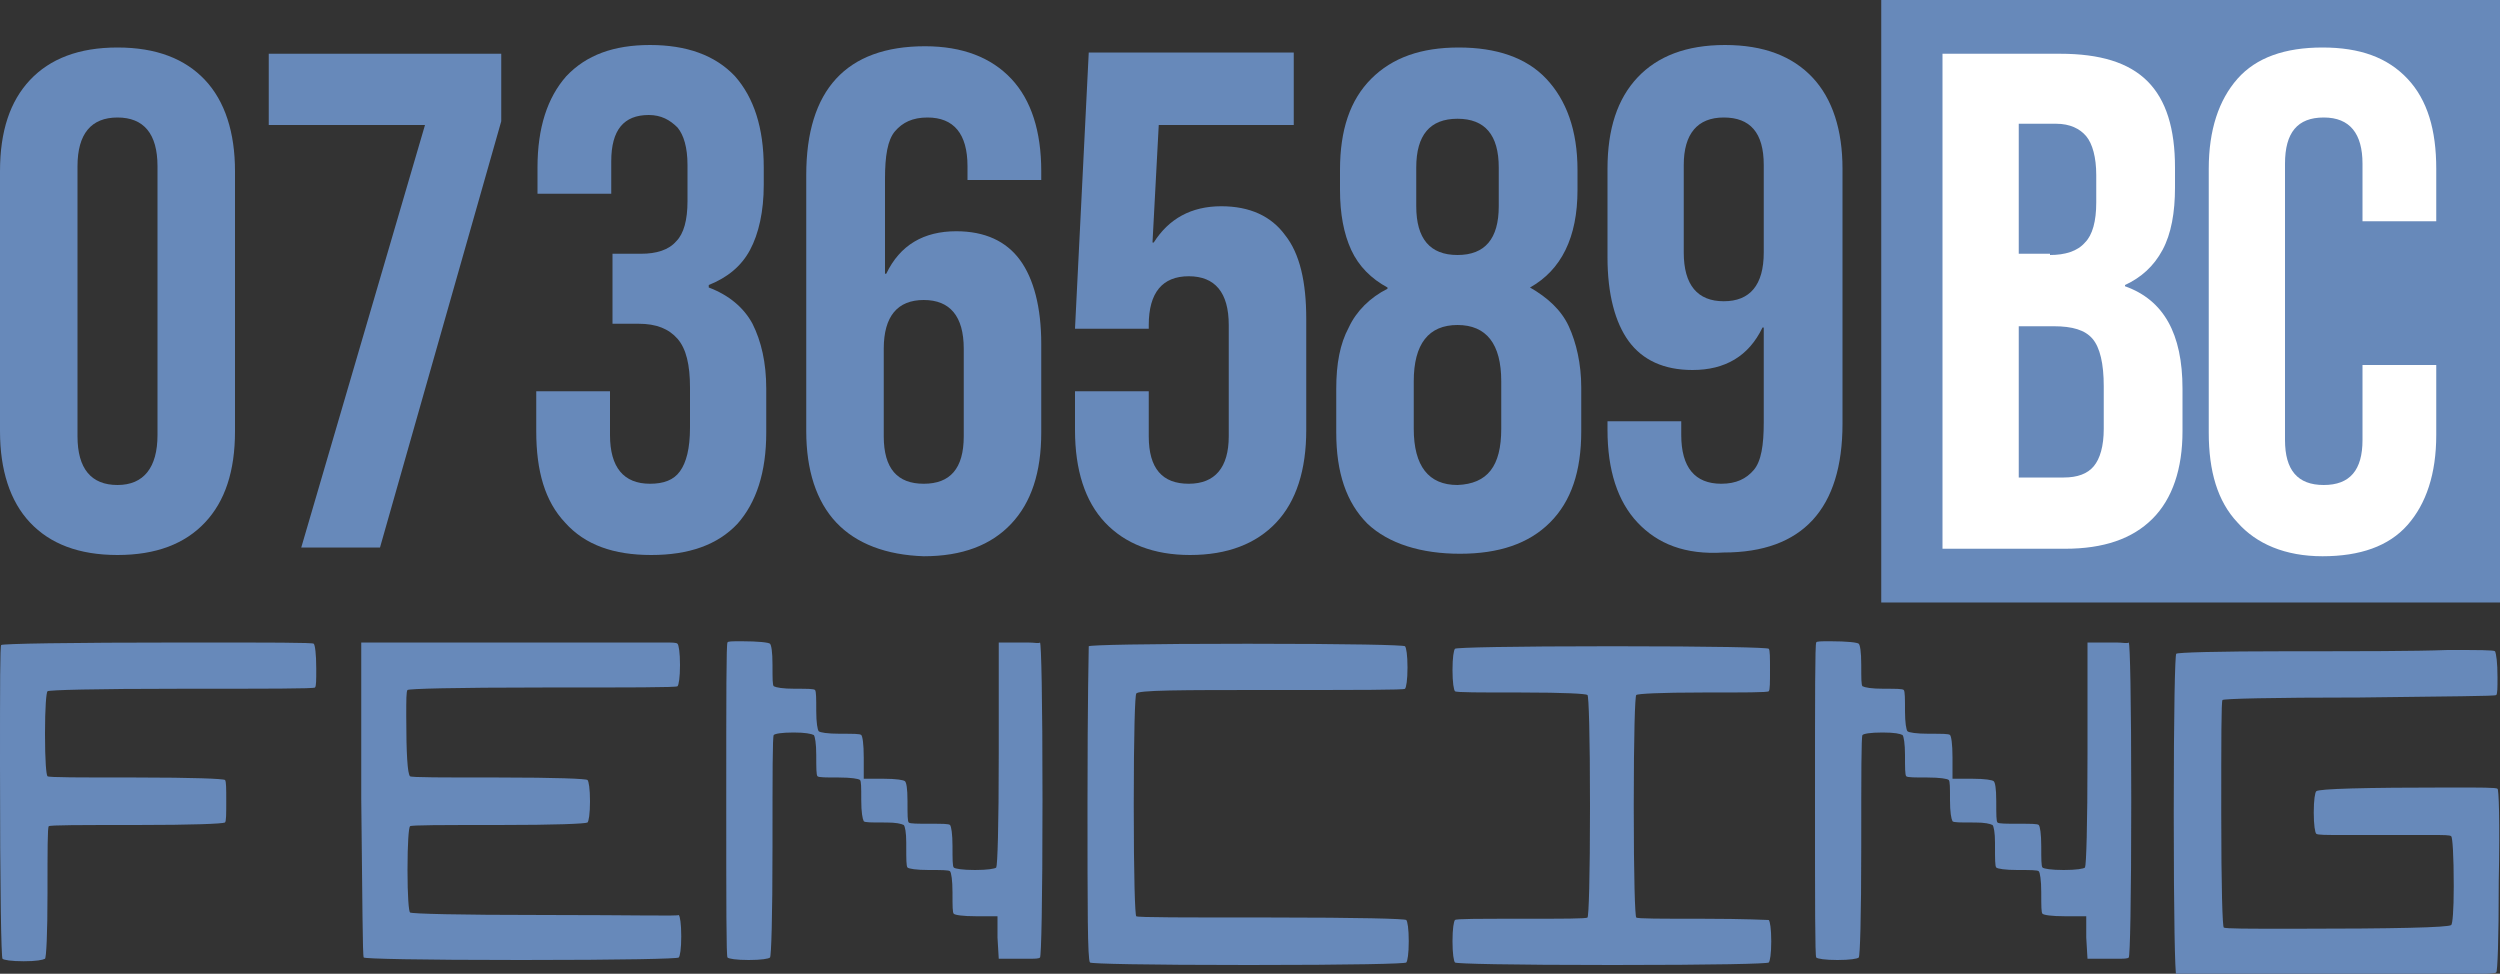
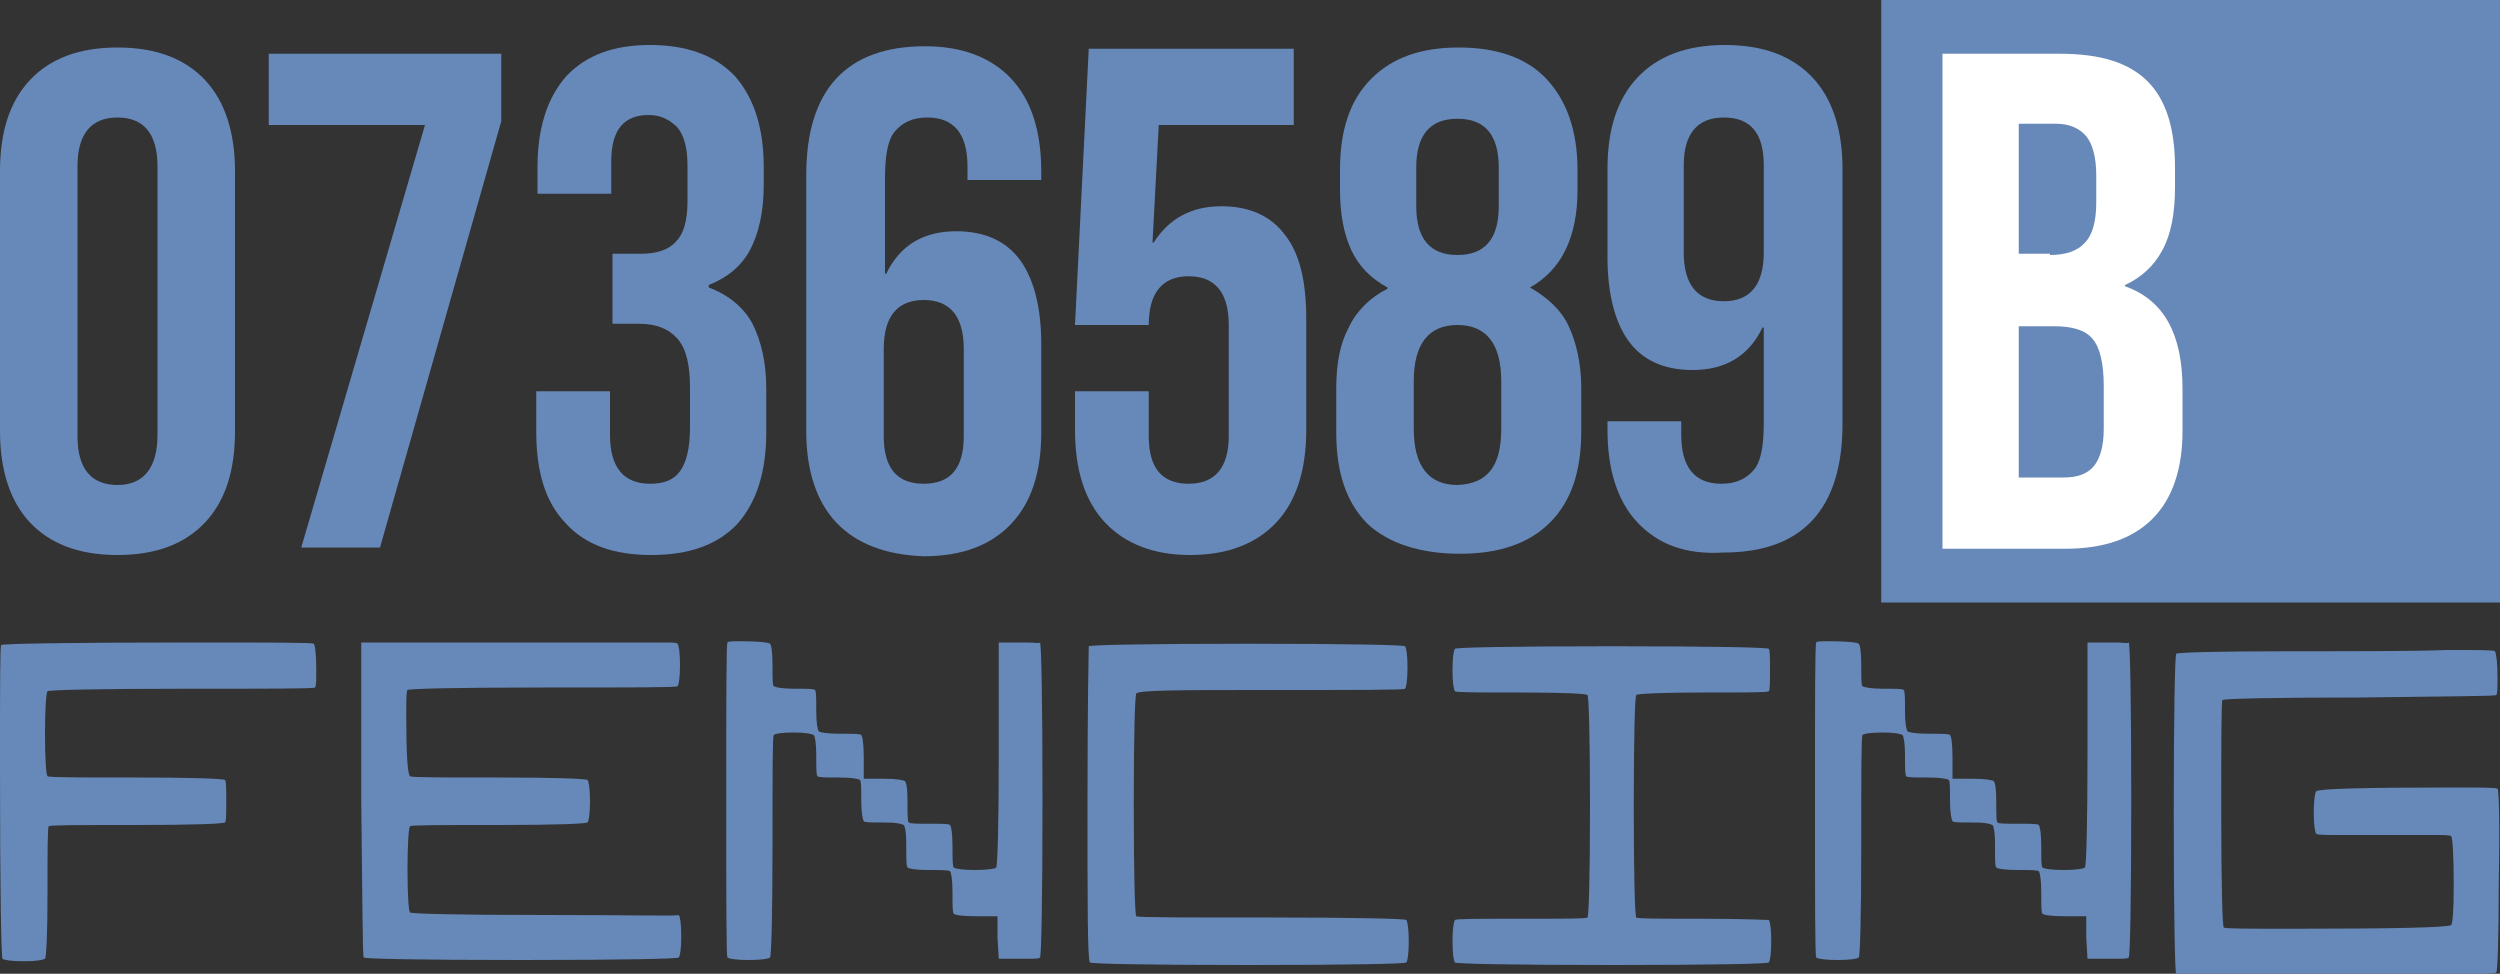
<svg xmlns="http://www.w3.org/2000/svg" version="1.1" id="Layer_2_00000132810879896050352370000008111486646164468148_" x="0px" y="0px" viewBox="0 0 200 77.9" style="enable-background:new 0 0 200 77.9;" xml:space="preserve">
  <rect x="0" y="0" width="200" height="77.9" fill="#333333" stroke="none" />
  <style type="text/css">
	.st0{fill:#6789BA;}
	.st1{fill:#FFFFFF;}
</style>
  <g id="Layer_1-2">
    <g>
      <rect x="150.5" y="0" class="st0" width="49.5" height="48.2" />
      <g>
        <path class="st0" d="M2.4,41.8C0.8,40.1,0,37.6,0,34.5V13.7c0-3.2,0.8-5.6,2.4-7.3s3.9-2.6,7-2.6s5.4,0.9,7,2.6     c1.6,1.7,2.4,4.2,2.4,7.3v20.8c0,3.2-0.8,5.6-2.4,7.3c-1.6,1.7-3.9,2.6-7,2.6S4,43.5,2.4,41.8z M12.6,34.8V13.3     c0-2.6-1.1-3.9-3.2-3.9s-3.2,1.3-3.2,3.9v21.6c0,2.6,1.1,3.9,3.2,3.9S12.6,37.4,12.6,34.8z" />
        <path class="st0" d="M34,10H21.5V4.3h18.6v5.4l-9.7,34.1h-6.3L34,10L34,10z" />
        <path class="st0" d="M45.2,41.8c-1.6-1.7-2.3-4.1-2.3-7.3v-3.2h5.9v3.5c0,2.6,1.1,3.9,3.2,3.9c1.1,0,1.9-0.3,2.4-1     c0.5-0.7,0.8-1.8,0.8-3.5v-3.2c0-1.8-0.3-3.1-1-3.9s-1.7-1.2-3.1-1.2H49v-5.6h2.3c1.2,0,2.2-0.3,2.8-1c0.6-0.6,0.9-1.7,0.9-3.2     v-2.9c0-1.4-0.3-2.4-0.8-3c-0.6-0.6-1.3-1-2.3-1c-2,0-3,1.2-3,3.7v2.6h-5.9v-2.1c0-3.2,0.8-5.6,2.3-7.3c1.6-1.7,3.8-2.5,6.7-2.5     c2.9,0,5.2,0.8,6.8,2.5c1.5,1.7,2.3,4.1,2.3,7.3v1.4c0,2.1-0.4,3.9-1.1,5.2c-0.7,1.3-1.8,2.2-3.3,2.8V23c1.6,0.6,2.8,1.6,3.5,2.9     c0.7,1.4,1.1,3.1,1.1,5.2v3.5c0,3.2-0.8,5.6-2.3,7.3c-1.6,1.7-3.9,2.5-6.9,2.5S46.8,43.6,45.2,41.8L45.2,41.8z" />
        <path class="st0" d="M66.9,41.8c-1.6-1.7-2.4-4.2-2.4-7.3V14c0-6.8,3.2-10.3,9.5-10.3c3,0,5.3,0.9,6.9,2.6s2.4,4.2,2.4,7.4v0.7     h-5.9v-1.1c0-2.6-1.1-3.9-3.2-3.9c-1.2,0-2,0.4-2.6,1.1c-0.6,0.7-0.8,2-0.8,3.8v7.6h0.1c1.1-2.3,3-3.4,5.6-3.4     c2.3,0,4,0.8,5.1,2.3s1.7,3.8,1.7,6.7v7.1c0,3.2-0.8,5.6-2.4,7.3c-1.6,1.7-3.9,2.6-7,2.6C70.9,44.4,68.5,43.5,66.9,41.8     L66.9,41.8z M77.1,34.9v-7c0-2.6-1.1-3.9-3.2-3.9s-3.2,1.3-3.2,3.9v7c0,2.6,1.1,3.8,3.2,3.8S77.1,37.5,77.1,34.9z" />
-         <path class="st0" d="M88.4,41.8c-1.6-1.7-2.4-4.2-2.4-7.4v-3.1h5.9v3.6c0,2.6,1.1,3.8,3.2,3.8c2.1,0,3.2-1.3,3.2-3.8V26     c0-2.6-1.1-3.9-3.2-3.9c-2.1,0-3.2,1.3-3.2,3.9v0.3h-5.9l1.1-22.1h16.4V10H92.7l-0.5,9.4h0.1c1.2-1.9,3-2.9,5.4-2.9     c2.3,0,4,0.8,5.1,2.3c1.2,1.5,1.7,3.8,1.7,6.7v8.9c0,3.2-0.8,5.7-2.4,7.4c-1.6,1.7-3.9,2.6-6.9,2.6C92.3,44.4,90,43.5,88.4,41.8     L88.4,41.8z" />
+         <path class="st0" d="M88.4,41.8c-1.6-1.7-2.4-4.2-2.4-7.4v-3.1h5.9v3.6c0,2.6,1.1,3.8,3.2,3.8c2.1,0,3.2-1.3,3.2-3.8V26     c0-2.6-1.1-3.9-3.2-3.9c-2.1,0-3.2,1.3-3.2,3.9h-5.9l1.1-22.1h16.4V10H92.7l-0.5,9.4h0.1c1.2-1.9,3-2.9,5.4-2.9     c2.3,0,4,0.8,5.1,2.3c1.2,1.5,1.7,3.8,1.7,6.7v8.9c0,3.2-0.8,5.7-2.4,7.4c-1.6,1.7-3.9,2.6-6.9,2.6C92.3,44.4,90,43.5,88.4,41.8     L88.4,41.8z" />
        <path class="st0" d="M109.4,41.9c-1.7-1.7-2.5-4.1-2.5-7.3v-3.5c0-2,0.3-3.6,1-4.9c0.6-1.3,1.7-2.4,3.1-3.1v-0.1     c-1.3-0.7-2.3-1.7-2.9-3c-0.6-1.3-0.9-2.9-0.9-4.8v-1.6c0-3.2,0.8-5.6,2.5-7.3s4-2.5,7-2.5s5.4,0.8,7,2.5     c1.6,1.7,2.5,4.1,2.5,7.3v1.6c0,3.8-1.3,6.4-3.8,7.8V23c1.4,0.8,2.5,1.8,3.1,3.1c0.6,1.3,1,3,1,4.9v3.5c0,3.2-0.8,5.6-2.5,7.3     c-1.7,1.7-4.1,2.5-7.2,2.5S111.1,43.5,109.4,41.9z M120.1,34.3v-3.8c0-3-1.2-4.5-3.5-4.5c-2.3,0-3.5,1.5-3.5,4.5v3.8     c0,3,1.2,4.5,3.5,4.5C119,38.7,120.1,37.3,120.1,34.3z M119.9,16.5v-3.1c0-2.6-1.1-3.9-3.3-3.9s-3.3,1.3-3.3,3.9v3.1     c0,2.6,1.1,3.9,3.3,3.9S119.9,19.1,119.9,16.5z" />
        <path class="st0" d="M131,41.8c-1.6-1.7-2.4-4.2-2.4-7.4v-0.7h5.9v1.1c0,2.6,1.1,3.9,3.2,3.9c1.2,0,2-0.4,2.6-1.1     c0.6-0.7,0.8-2,0.8-3.8v-7.6H141c-1.1,2.3-3,3.4-5.6,3.4c-2.3,0-4-0.8-5.1-2.3s-1.7-3.8-1.7-6.7v-7.1c0-3.2,0.8-5.6,2.4-7.3     c1.6-1.7,3.9-2.6,7-2.6c3.1,0,5.4,0.9,7,2.6c1.6,1.7,2.4,4.2,2.4,7.3v20.4c0,6.8-3.2,10.3-9.5,10.3     C134.8,44.4,132.6,43.5,131,41.8L131,41.8z M141.1,20.2v-7c0-2.6-1.1-3.8-3.2-3.8s-3.2,1.3-3.2,3.8v7c0,2.6,1.1,3.9,3.2,3.9     S141.1,22.8,141.1,20.2z" />
        <path class="st1" d="M155.4,4.3h9.4c3.2,0,5.5,0.7,7,2.2c1.5,1.5,2.2,3.8,2.2,6.9V15c0,2-0.3,3.7-1,5c-0.7,1.3-1.7,2.2-3,2.8v0.1     c3.1,1.1,4.6,3.8,4.6,8.2v3.4c0,3-0.8,5.4-2.4,7c-1.6,1.6-3.9,2.4-7,2.4h-9.8L155.4,4.3L155.4,4.3z M164,20.4     c1.2,0,2.2-0.3,2.8-1c0.6-0.6,0.9-1.7,0.9-3.2V14c0-1.4-0.3-2.5-0.8-3.1c-0.5-0.6-1.3-1-2.4-1h-3v10.4H164L164,20.4z M165.1,38.2     c1.1,0,1.9-0.3,2.4-0.9c0.5-0.6,0.8-1.6,0.8-3v-3.4c0-1.8-0.3-3.1-0.9-3.8c-0.6-0.7-1.6-1-3.1-1h-2.8v12.1H165.1L165.1,38.2z" />
-         <path class="st1" d="M179,41.8c-1.6-1.7-2.3-4.1-2.3-7.2V13.5c0-3.1,0.8-5.5,2.3-7.2s3.8-2.5,6.8-2.5s5.2,0.8,6.8,2.5     c1.6,1.7,2.3,4.1,2.3,7.2v4.2h-5.9v-4.6c0-2.4-1-3.7-3.1-3.7c-2.1,0-3.1,1.2-3.1,3.7v22.1c0,2.4,1,3.6,3.1,3.6     c2.1,0,3.1-1.2,3.1-3.6v-6h5.9v5.6c0,3.1-0.8,5.5-2.3,7.2s-3.8,2.5-6.8,2.5S180.5,43.5,179,41.8L179,41.8z" />
      </g>
    </g>
    <g>
      <path class="st0" d="M14.9,51.4c-9.7,0-14.7,0.1-14.8,0.2C0,51.6,0,54.9,0,61.2c0,10.2,0.1,15.4,0.2,15.5c0.1,0.1,0.7,0.2,1.7,0.2    s1.5-0.1,1.7-0.2c0.1-0.1,0.2-1.9,0.2-5.3s0-5.2,0.1-5.3S6.3,66,10.9,66s6.9-0.1,7.1-0.2c0.1-0.1,0.1-0.7,0.1-1.7    c0-1,0-1.6-0.1-1.7c-0.1-0.1-2.5-0.2-7.1-0.2s-7,0-7.1-0.1c-0.1-0.1-0.2-1.2-0.2-3.4c0-2.1,0.1-3.3,0.2-3.4s3.7-0.2,10.7-0.2    s10.6,0,10.7-0.1c0.1-0.1,0.1-0.6,0.1-1.5c0-1.2-0.1-1.9-0.2-2C25.1,51.4,21.7,51.4,14.9,51.4L14.9,51.4z" />
      <path class="st0" d="M43.6,73.2c-7.1,0-10.6-0.1-10.8-0.2c-0.1-0.1-0.2-1.3-0.2-3.4c0-2.2,0.1-3.4,0.2-3.5    c0.1-0.1,2.5-0.1,7.1-0.1s6.9-0.1,7.1-0.2c0.1-0.1,0.2-0.7,0.2-1.7c0-1-0.1-1.6-0.2-1.7c-0.1-0.1-2.5-0.2-7.1-0.2s-7,0-7.1-0.1    c-0.2-0.2-0.3-1.8-0.3-4.8c0-1.3,0-2,0.1-2.1c0.1-0.1,3.7-0.2,10.8-0.2s10.7,0,10.8-0.1c0.1-0.1,0.2-0.7,0.2-1.7s-0.1-1.6-0.2-1.7    c-0.1-0.1-0.4-0.1-1.2-0.1h-2.1c-0.5,0-1.4,0-2.7,0c-1.3,0-2.9,0-4.9,0c-2,0-3.6,0-5,0l-9.4,0l0,12.5c0.1,8.3,0.1,12.6,0.2,12.7    c0.1,0.1,4.3,0.2,12.6,0.2s12.5-0.1,12.6-0.2s0.2-0.7,0.2-1.7s-0.1-1.6-0.2-1.7C54.3,73.3,50.7,73.2,43.6,73.2L43.6,73.2z" />
      <path class="st0" d="M82.2,51.4h-0.7l-1.6,0l0,8.9c0,5.9-0.1,8.9-0.2,9.1c-0.1,0.1-0.7,0.2-1.7,0.2s-1.6-0.1-1.7-0.2    c-0.1-0.1-0.1-0.7-0.1-1.7c0-1-0.1-1.6-0.2-1.7c-0.1-0.1-0.6-0.1-1.6-0.1c-1,0-1.6,0-1.7-0.1c-0.1-0.1-0.1-0.6-0.1-1.7    s-0.1-1.5-0.2-1.6c-0.1-0.1-0.7-0.2-1.7-0.2l-1.6,0v-1.7c0-1.1-0.1-1.7-0.2-1.8c-0.1-0.1-0.6-0.1-1.7-0.1c-1,0-1.6-0.1-1.7-0.2    c-0.1-0.1-0.2-0.7-0.2-1.6c0-1,0-1.6-0.1-1.7c-0.1-0.1-0.6-0.1-1.6-0.1c-1,0-1.5-0.1-1.7-0.2c-0.1-0.1-0.1-0.6-0.1-1.7    s-0.1-1.6-0.2-1.7c-0.1-0.1-0.9-0.2-2.3-0.2c-0.7,0-1.1,0-1.1,0.1c-0.1,0.1-0.1,4.3-0.1,12.6s0,12.5,0.1,12.6    c0.1,0.1,0.7,0.2,1.7,0.2s1.6-0.1,1.7-0.2c0.1-0.1,0.2-3.1,0.2-8.9s0-8.8,0.1-8.9c0.1-0.1,0.6-0.2,1.6-0.2c0.9,0,1.4,0.1,1.6,0.2    c0.1,0.1,0.2,0.7,0.2,1.6c0,1,0,1.6,0.1,1.7c0.1,0.1,0.7,0.1,1.7,0.1c1,0,1.6,0.1,1.7,0.2c0.1,0.1,0.1,0.6,0.1,1.6    c0,1,0.1,1.5,0.2,1.7c0.1,0.1,0.6,0.1,1.6,0.1h0.2c0.8,0,1.2,0.1,1.4,0.2c0.1,0.1,0.2,0.6,0.2,1.4v0.3c0,1,0,1.6,0.1,1.7    c0.1,0.1,0.7,0.2,1.7,0.2s1.6,0,1.7,0.1c0.1,0.1,0.2,0.7,0.2,1.7c0,1.1,0,1.6,0.1,1.7c0.1,0.1,0.7,0.2,1.8,0.2l1.7,0l0,1.7    l0.1,1.7h2.3c0.6,0,0.9,0,1-0.1c0.1-0.1,0.2-4.3,0.2-12.6s-0.1-12.5-0.2-12.6C83.1,51.5,82.8,51.4,82.2,51.4L82.2,51.4z" />
      <path class="st0" d="M101.6,55.2c7.1,0,10.8,0,10.8-0.1c0.1-0.1,0.2-0.7,0.2-1.7s-0.1-1.6-0.2-1.7c-0.1-0.1-4.3-0.2-12.6-0.2    s-12.6,0.1-12.7,0.2C87.1,51.8,87,56,87,64.3S87,76.8,87.2,77c0.1,0.1,4.3,0.2,12.7,0.2s12.5-0.1,12.6-0.2    c0.1-0.1,0.2-0.7,0.2-1.7c0-1-0.1-1.6-0.2-1.7c-0.1-0.1-3.7-0.2-10.8-0.2c-7.1,0-10.7,0-10.8-0.1c-0.1-0.1-0.2-3.1-0.2-8.9    c0-5.8,0.1-8.8,0.2-8.9C90.9,55.2,94.5,55.2,101.6,55.2L101.6,55.2z" />
      <path class="st0" d="M136.2,73.5c-3.4,0-5.2,0-5.3-0.1c-0.1-0.1-0.2-3.1-0.2-8.9c0-5.8,0.1-8.8,0.2-8.9c0.1-0.1,1.9-0.2,5.3-0.2    s5.2,0,5.3-0.1c0.1-0.1,0.1-0.7,0.1-1.7s0-1.6-0.1-1.7c-0.1-0.1-4.3-0.2-12.5-0.2s-12.5,0.1-12.6,0.2c-0.1,0.1-0.2,0.7-0.2,1.7    s0.1,1.6,0.2,1.7c0.1,0.1,1.9,0.1,5.3,0.1c3.5,0,5.2,0.1,5.3,0.2c0.1,0.1,0.2,3.1,0.2,8.9c0,5.8-0.1,8.8-0.2,8.9    c-0.1,0.1-1.9,0.1-5.3,0.1c-3.5,0-5.2,0-5.3,0.1c-0.1,0.1-0.2,0.7-0.2,1.7s0.1,1.6,0.2,1.7c0.1,0.1,4.3,0.2,12.6,0.2    s12.4-0.1,12.5-0.2c0.1-0.1,0.2-0.7,0.2-1.7s-0.1-1.6-0.2-1.7C141.4,73.6,139.6,73.5,136.2,73.5z" />
      <path class="st0" d="M169.3,51.4h-0.7l-1.6,0l0,8.9c0,5.9-0.1,8.9-0.2,9.1c-0.1,0.1-0.7,0.2-1.7,0.2s-1.6-0.1-1.7-0.2    c-0.1-0.1-0.1-0.7-0.1-1.7c0-1-0.1-1.6-0.2-1.7c-0.1-0.1-0.6-0.1-1.6-0.1s-1.6,0-1.7-0.1c-0.1-0.1-0.1-0.6-0.1-1.7    s-0.1-1.5-0.2-1.6c-0.1-0.1-0.7-0.2-1.7-0.2l-1.6,0v-1.7c0-1.1-0.1-1.7-0.2-1.8c-0.1-0.1-0.6-0.1-1.7-0.1c-1,0-1.6-0.1-1.7-0.2    c-0.1-0.1-0.2-0.7-0.2-1.6c0-1,0-1.6-0.1-1.7c-0.1-0.1-0.6-0.1-1.6-0.1c-1,0-1.5-0.1-1.7-0.2c-0.1-0.1-0.1-0.6-0.1-1.7    s-0.1-1.6-0.2-1.7c-0.1-0.1-0.9-0.2-2.3-0.2c-0.7,0-1.1,0-1.1,0.1c-0.1,0.1-0.1,4.3-0.1,12.6s0,12.5,0.1,12.6    c0.1,0.1,0.7,0.2,1.7,0.2c1,0,1.6-0.1,1.7-0.2c0.1-0.1,0.2-3.1,0.2-8.9s0-8.8,0.1-8.9c0.1-0.1,0.6-0.2,1.6-0.2s1.4,0.1,1.6,0.2    c0.1,0.1,0.2,0.7,0.2,1.6c0,1,0,1.6,0.1,1.7c0.1,0.1,0.7,0.1,1.7,0.1c1,0,1.6,0.1,1.7,0.2c0.1,0.1,0.1,0.6,0.1,1.6    c0,1,0.1,1.5,0.2,1.7c0.1,0.1,0.6,0.1,1.6,0.1h0.2c0.8,0,1.2,0.1,1.4,0.2c0.1,0.1,0.2,0.6,0.2,1.4v0.3c0,1,0,1.6,0.1,1.7    c0.1,0.1,0.7,0.2,1.7,0.2s1.6,0,1.7,0.1c0.1,0.1,0.2,0.7,0.2,1.7c0,1.1,0,1.6,0.1,1.7c0.1,0.1,0.7,0.2,1.8,0.2l1.7,0l0,1.7    l0.1,1.7h2.3c0.6,0,0.9,0,1-0.1c0.1-0.1,0.2-4.3,0.2-12.6s-0.1-12.5-0.2-12.6C170.2,51.5,169.8,51.4,169.3,51.4L169.3,51.4z" />
      <path class="st0" d="M199.8,63.1c-0.1-0.1-1.3-0.1-3.7-0.1c-7,0-10.6,0.1-10.8,0.3c-0.1,0.1-0.2,0.7-0.2,1.7c0,1,0.1,1.6,0.2,1.7    c0.1,0.1,0.8,0.1,2.1,0.1c0.7,0,1.9,0,3.6,0c1.7,0,2.9,0,3.5,0c1,0,1.5,0,1.6,0.1c0.1,0.1,0.2,1.5,0.2,4c0,2-0.1,3-0.2,3.1    c-0.2,0.2-4.5,0.3-12.7,0.3c-3.6,0-5.4,0-5.5-0.1c-0.1-0.1-0.2-3.1-0.2-9.1s0-9,0.1-9.1c0.1-0.1,3.7-0.2,11-0.2    c7.2-0.1,10.9-0.1,10.9-0.2c0.1-0.1,0.1-0.6,0.1-1.4c0-1.2-0.1-1.9-0.2-2.1c-0.1-0.1-1.3-0.1-3.8-0.1c-2.7,0.1-6.9,0.1-12.6,0.1    c-6,0-9,0.1-9.1,0.2c-0.1,0.1-0.2,4.4-0.2,12.8s0.1,12.8,0.2,12.9c0.1,0.1,2.2,0.1,6.4,0.1c12.6,0,19-0.1,19.2-0.3    c0.1-0.1,0.2-2.5,0.2-7.3C200,65.6,199.9,63.1,199.8,63.1L199.8,63.1z" />
    </g>
  </g>
</svg>